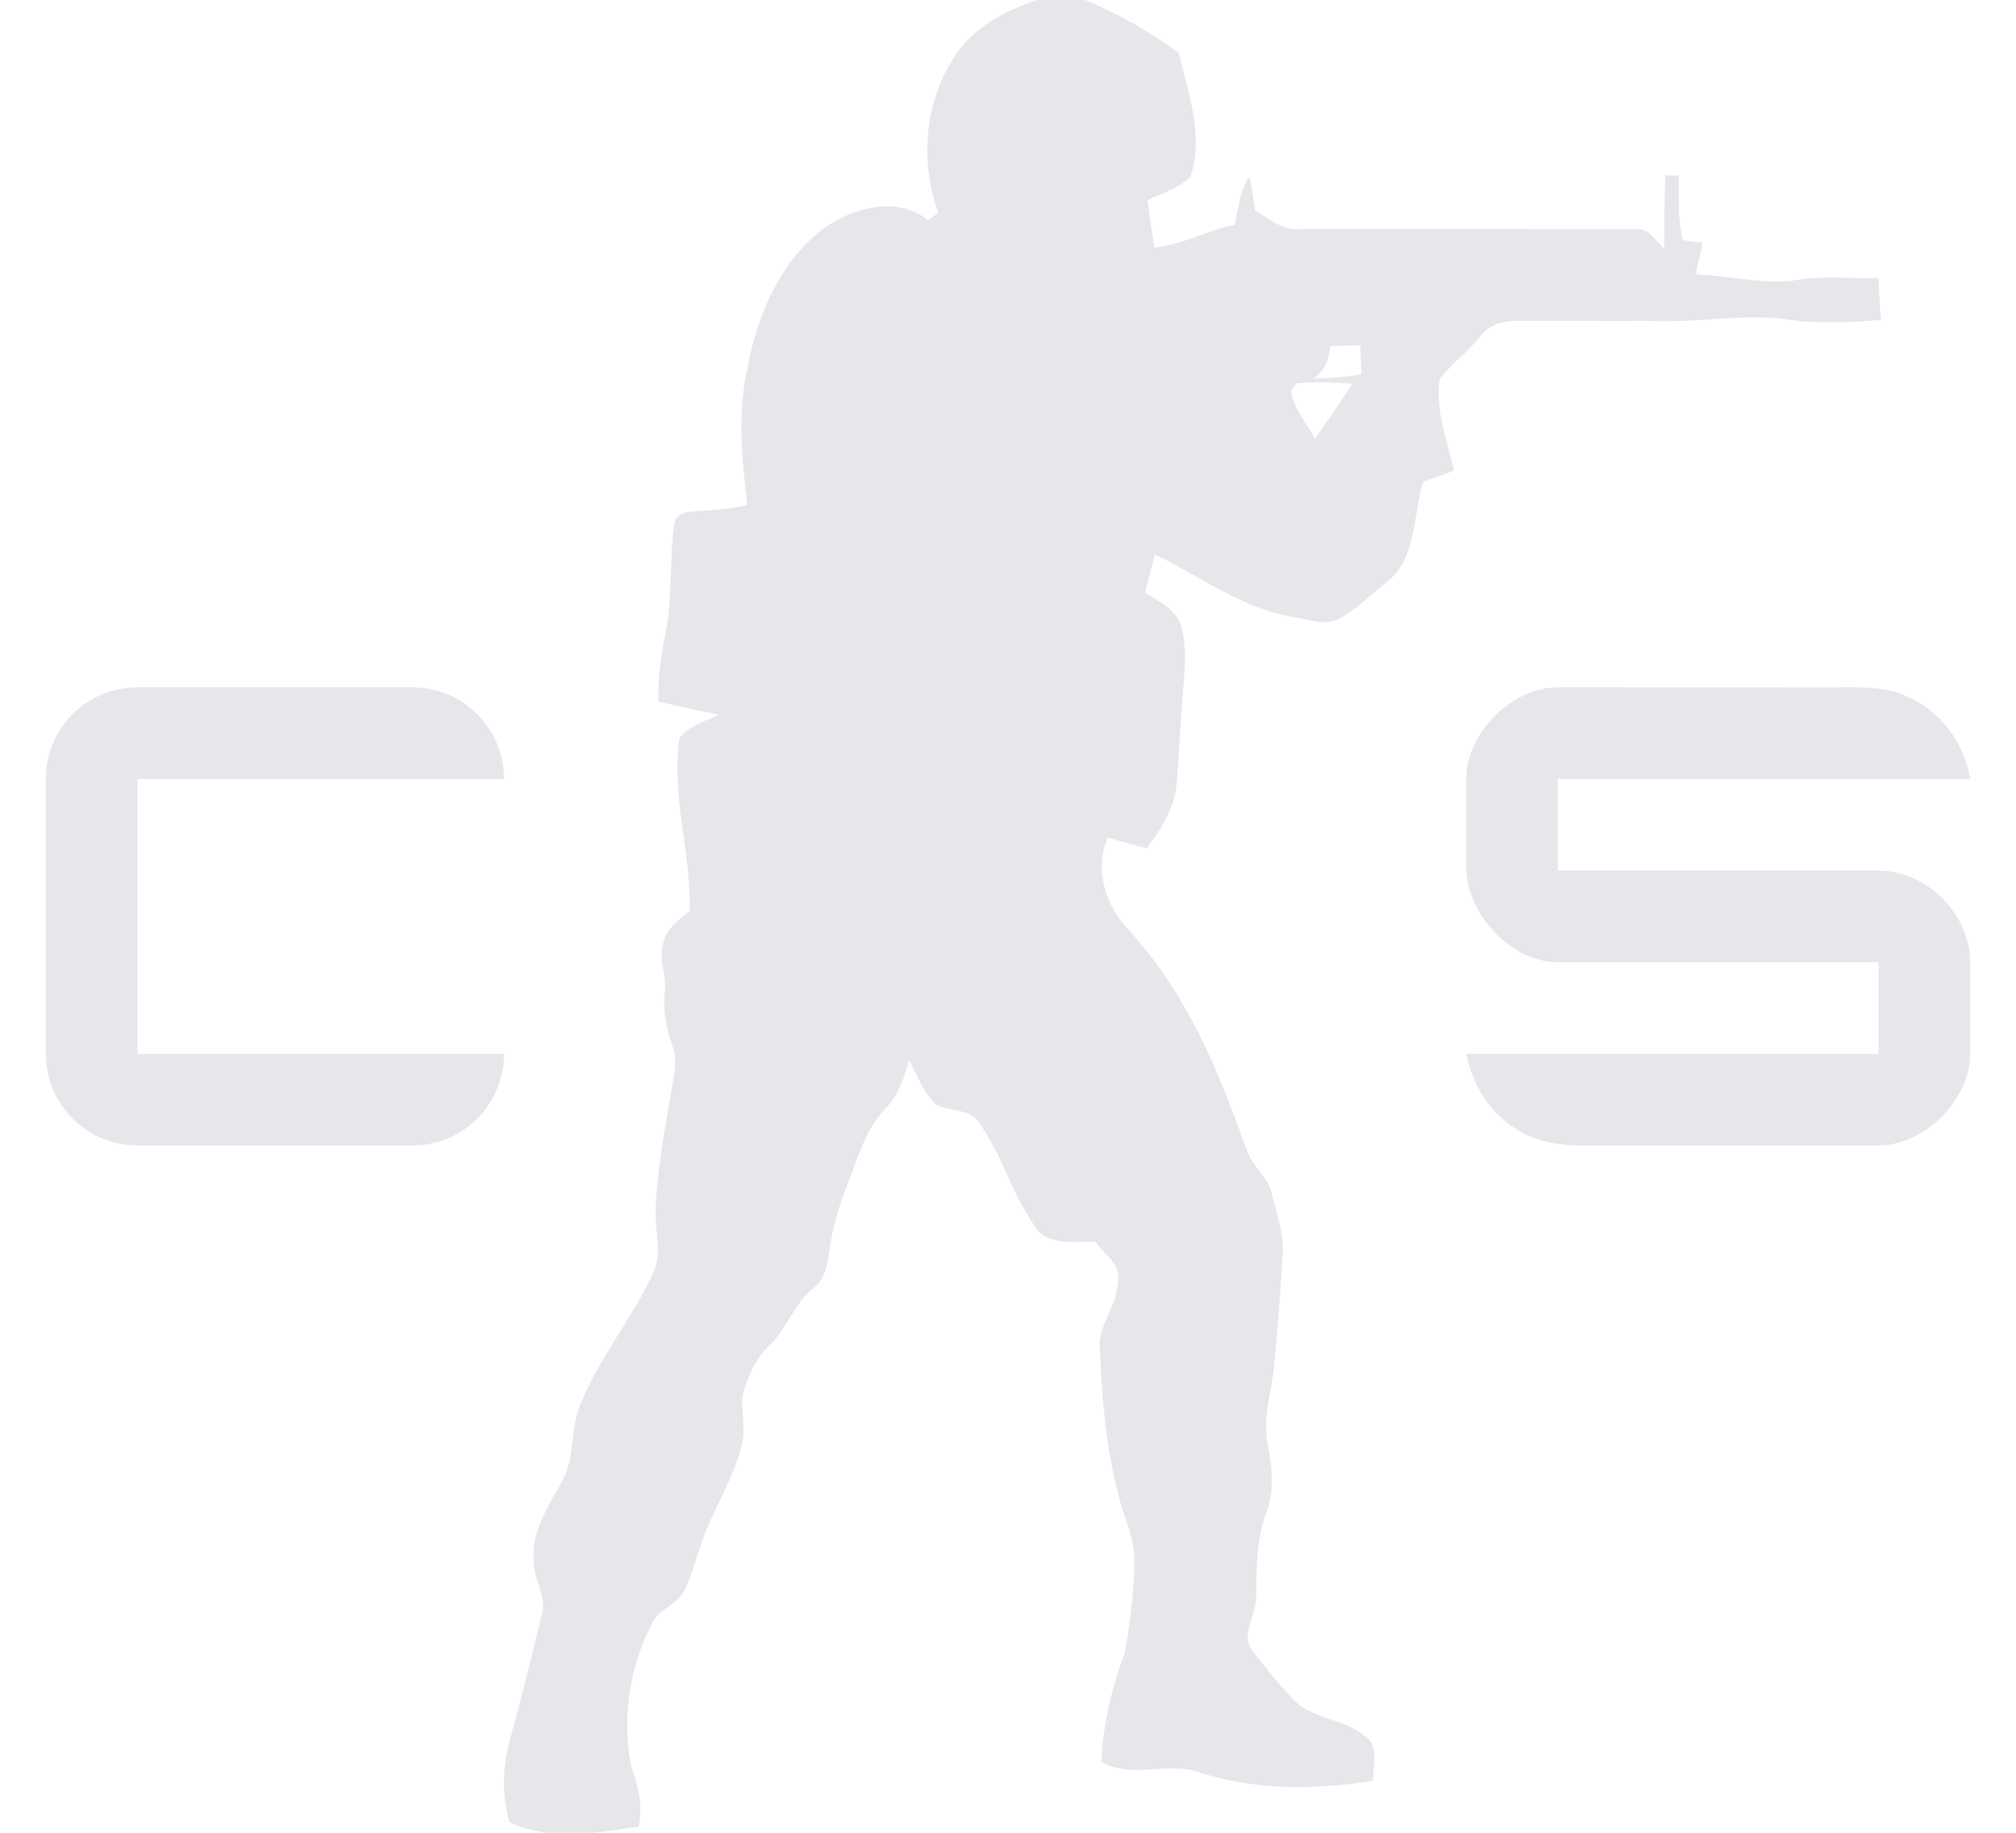
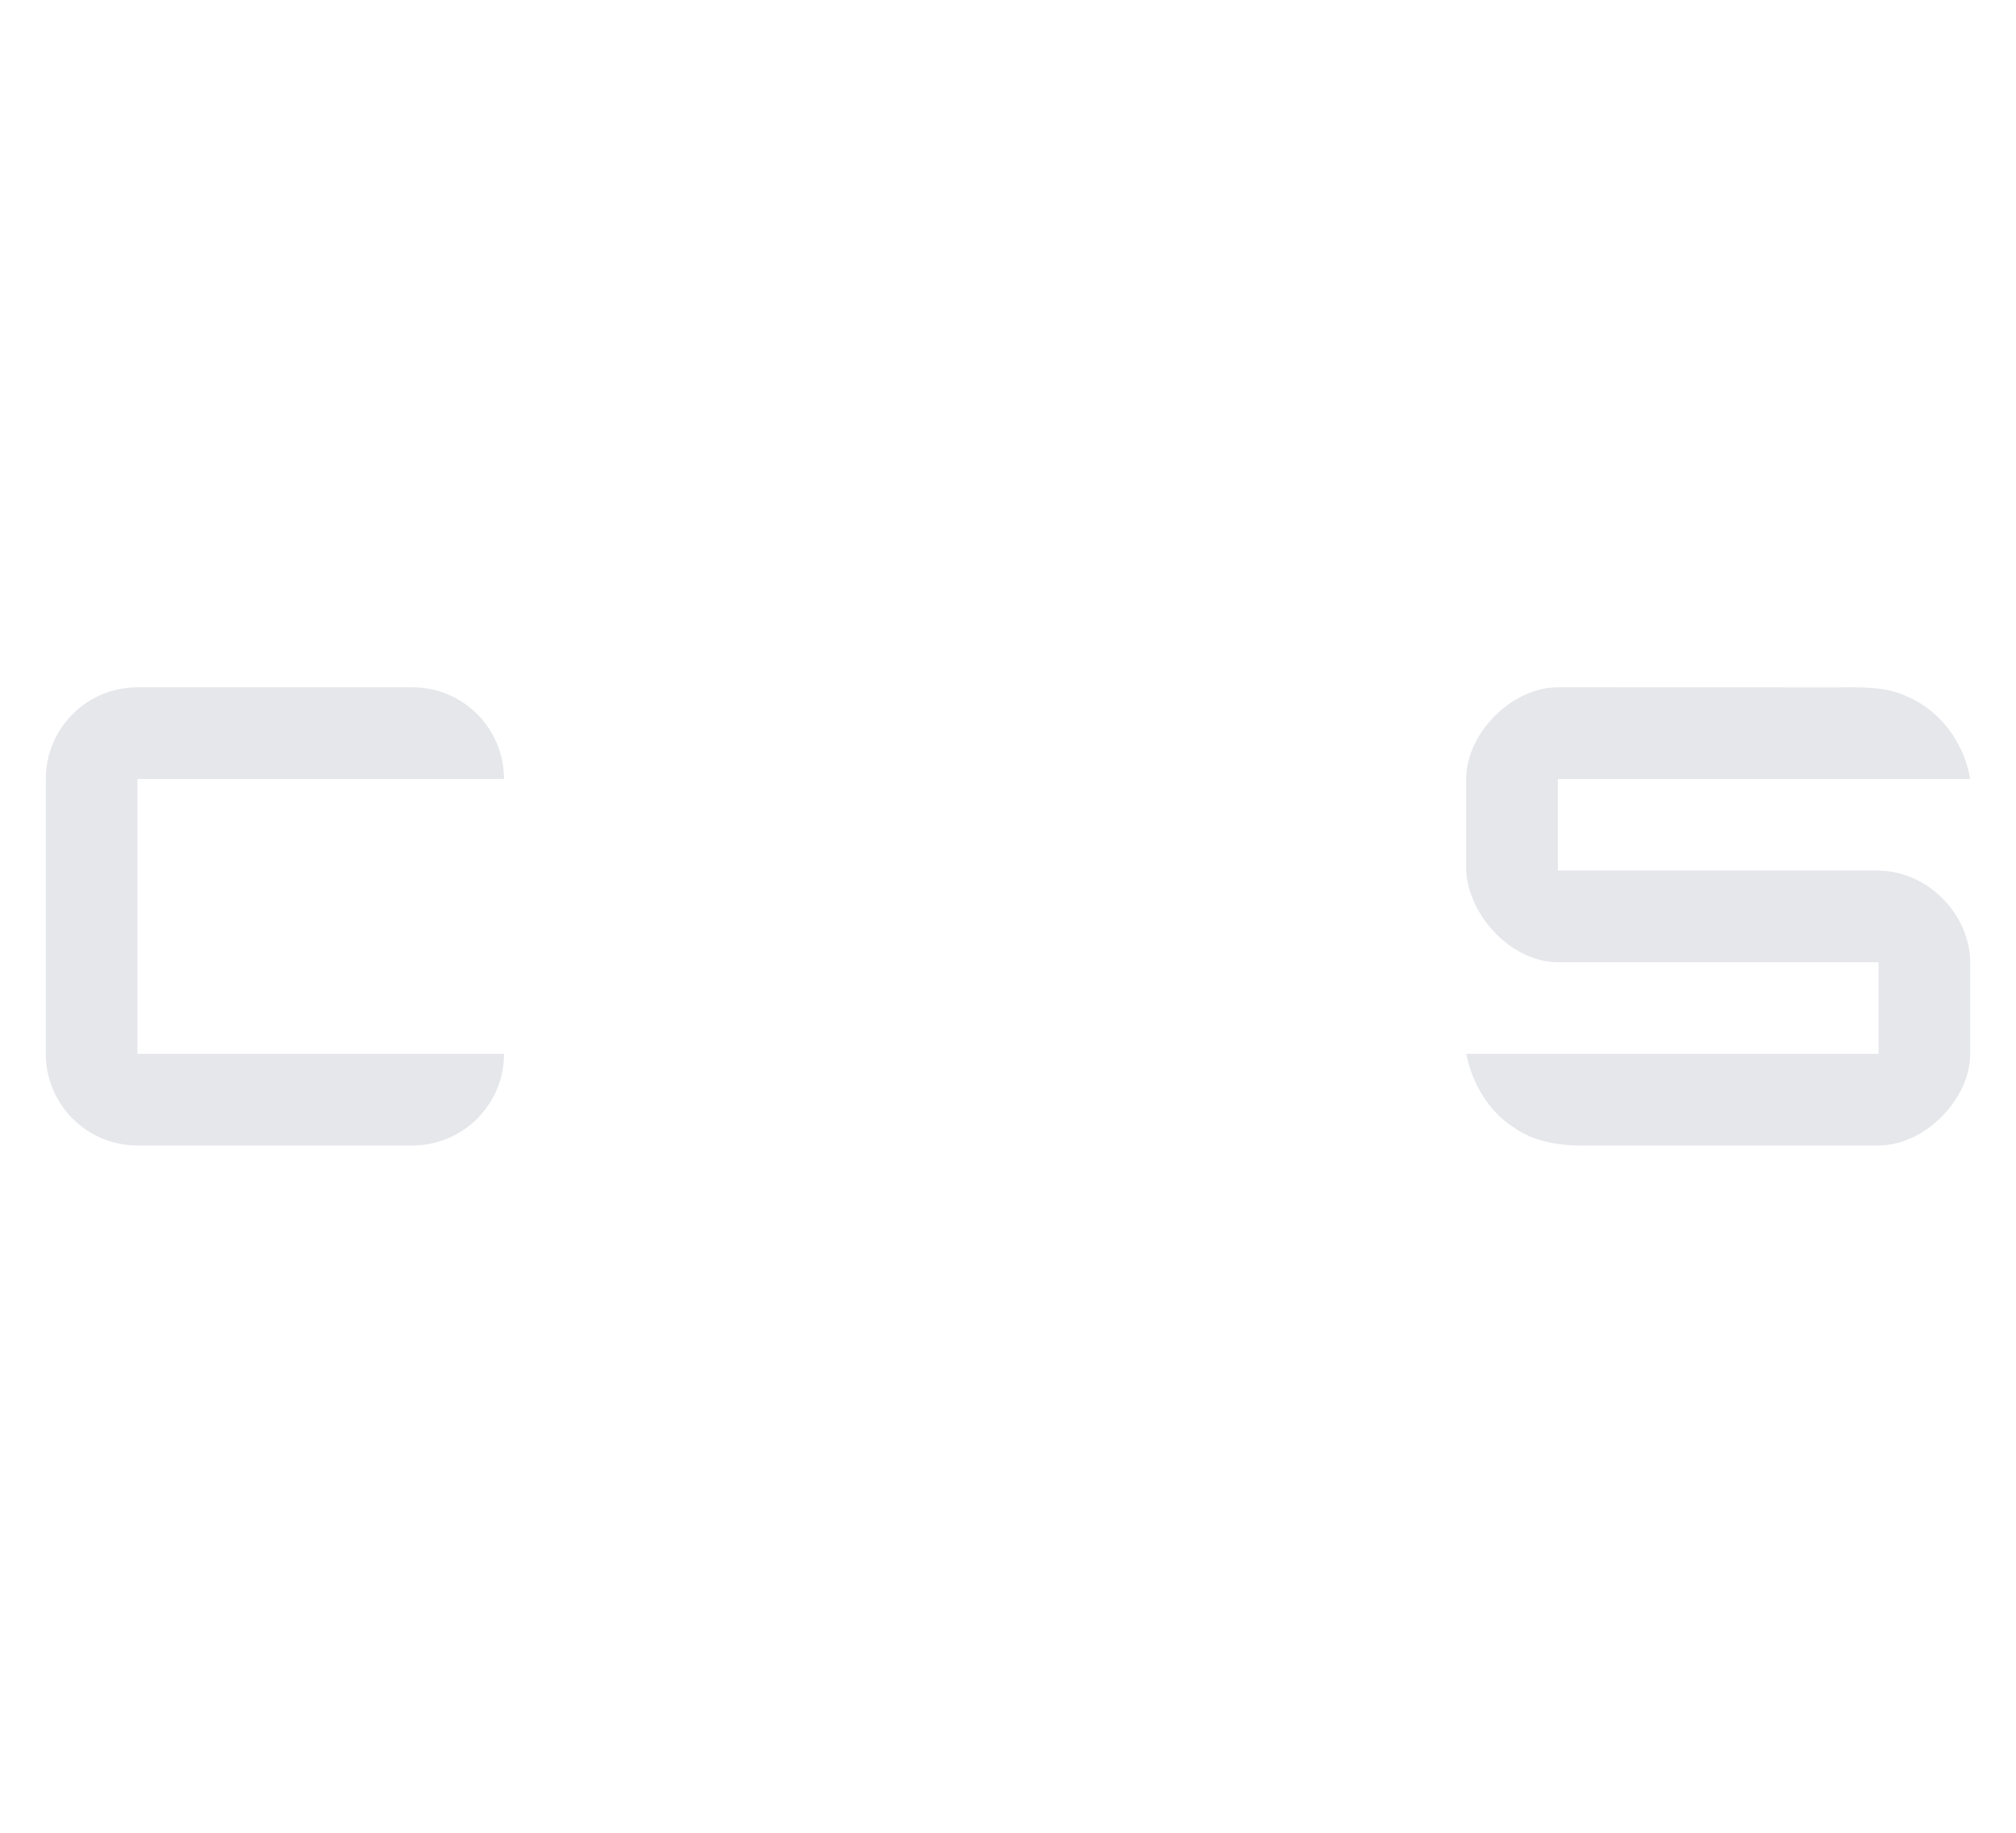
<svg xmlns="http://www.w3.org/2000/svg" width="22" height="20" viewBox="0 0 22 20" fill="none">
-   <path d="M20.5 3.038C20.247 3.038 19.892 3.011 19.642 3.05C19.268 3.116 18.889 3.007 18.512 2.996C18.507 2.904 18.577 2.74 18.573 2.648C18.503 2.639 18.433 2.634 18.365 2.618C18.302 2.389 18.326 2.148 18.319 1.914C18.282 1.913 18.21 1.912 18.174 1.911C18.163 2.178 18.163 2.445 18.16 2.712C18.068 2.636 18.003 2.49 17.869 2.501L14.196 2.5C14.002 2.521 13.851 2.389 13.694 2.295C13.679 2.172 13.659 2.05 13.636 1.929C13.525 2.08 13.515 2.275 13.475 2.453C13.183 2.511 12.895 2.675 12.597 2.7C12.571 2.529 12.543 2.357 12.524 2.183C12.682 2.107 12.859 2.057 12.989 1.933C13.143 1.484 12.966 1.016 12.864 0.578C12.55 0.348 12.201 0.146 11.838 0H11.318C10.96 0.117 10.603 0.308 10.399 0.645C10.085 1.14 10.041 1.775 10.239 2.324C10.211 2.343 10.155 2.382 10.127 2.402C9.786 2.132 9.315 2.265 8.988 2.492C8.514 2.852 8.261 3.439 8.156 4.019C8.047 4.511 8.096 5.016 8.154 5.51C7.958 5.558 7.757 5.567 7.558 5.582C7.474 5.586 7.369 5.62 7.359 5.719C7.3 6.11 7.344 6.512 7.264 6.901C7.212 7.149 7.178 7.402 7.186 7.657C7.405 7.707 7.625 7.754 7.845 7.801C7.694 7.87 7.522 7.919 7.415 8.055C7.321 8.686 7.545 9.307 7.525 9.94C7.415 10.036 7.277 10.123 7.242 10.277C7.174 10.458 7.282 10.643 7.255 10.828C7.23 11.03 7.275 11.231 7.34 11.42C7.4 11.579 7.349 11.748 7.325 11.91C7.255 12.328 7.173 12.747 7.156 13.171C7.142 13.396 7.219 13.627 7.148 13.844C6.915 14.378 6.523 14.823 6.316 15.371C6.225 15.623 6.271 15.911 6.14 16.15C5.999 16.419 5.805 16.684 5.823 17.007C5.807 17.226 5.981 17.422 5.908 17.64C5.799 18.085 5.689 18.532 5.568 18.974C5.486 19.269 5.471 19.591 5.562 19.886C5.685 19.95 5.823 19.971 5.957 20H6.472C6.639 19.985 6.804 19.957 6.97 19.933C7.018 19.703 6.962 19.477 6.884 19.262C6.787 18.72 6.873 18.144 7.144 17.666C7.237 17.542 7.407 17.494 7.474 17.346C7.573 17.134 7.621 16.903 7.712 16.688C7.84 16.382 8.014 16.095 8.095 15.769C8.139 15.591 8.088 15.409 8.104 15.229C8.152 15.029 8.242 14.834 8.389 14.69C8.586 14.505 8.663 14.223 8.879 14.055C9.025 13.945 9.033 13.748 9.063 13.579C9.092 13.357 9.165 13.143 9.245 12.934C9.36 12.646 9.439 12.329 9.659 12.102C9.8 11.956 9.87 11.761 9.921 11.566C10.008 11.736 10.078 11.924 10.219 12.057C10.376 12.136 10.605 12.094 10.701 12.274C10.976 12.692 10.996 12.93 11.271 13.348C11.403 13.607 11.72 13.544 11.954 13.551C12.089 13.736 12.24 13.79 12.195 14.015C12.187 14.268 11.973 14.464 12.002 14.723C12.026 15.252 12.065 15.784 12.202 16.296C12.25 16.534 12.374 16.753 12.378 17.001C12.384 17.288 12.329 17.758 12.272 18.041C12.132 18.421 12.037 18.818 12.018 19.224C12.35 19.419 12.732 19.221 13.078 19.337C13.457 19.462 13.855 19.508 14.252 19.5C14.497 19.495 14.742 19.471 14.982 19.434C14.984 19.296 15.029 19.145 14.966 19.015C14.766 18.779 14.431 18.778 14.188 18.614C13.992 18.438 13.832 18.221 13.668 18.014C13.529 17.851 13.714 17.625 13.709 17.42C13.711 17.108 13.71 16.787 13.825 16.492C13.909 16.259 13.881 16.006 13.835 15.767C13.773 15.473 13.878 15.184 13.905 14.893C13.944 14.498 13.972 14.101 13.997 13.704C14.015 13.477 13.938 13.261 13.883 13.046C13.85 12.842 13.657 12.728 13.601 12.536C13.27 11.623 12.966 10.871 12.315 10.143C12.064 9.893 11.938 9.476 12.089 9.141C12.23 9.179 12.37 9.222 12.514 9.258C12.666 9.052 12.815 8.825 12.839 8.561C12.864 8.289 12.872 8.016 12.896 7.744C12.907 7.447 12.971 7.142 12.895 6.851C12.845 6.652 12.648 6.566 12.496 6.465C12.533 6.327 12.569 6.189 12.602 6.05C13.104 6.294 13.569 6.649 14.13 6.736C14.28 6.758 14.441 6.83 14.591 6.761C14.797 6.662 14.956 6.489 15.136 6.351C15.462 6.094 15.417 5.626 15.53 5.26C15.642 5.217 15.755 5.178 15.867 5.136C15.793 4.811 15.664 4.483 15.708 4.144C15.843 3.96 16.014 3.849 16.154 3.669C16.255 3.532 16.428 3.497 16.587 3.501C17.064 3.498 17.543 3.506 18.02 3.501C18.036 3.432 17.98 3.571 17.997 3.501C18.494 3.53 18.991 3.421 19.489 3.483C19.799 3.537 20.216 3.515 20.529 3.492C20.512 3.4 20.504 3.13 20.5 3.038ZM14.351 4.787C14.257 4.618 14.116 4.459 14.088 4.264C14.102 4.244 14.133 4.204 14.149 4.184C14.351 4.162 14.556 4.176 14.759 4.186C14.628 4.389 14.489 4.588 14.351 4.787ZM14.322 4.133C14.457 4.064 14.501 3.921 14.518 3.778C14.627 3.772 14.736 3.769 14.845 3.767C14.85 3.872 14.853 3.977 14.857 4.082C14.681 4.122 14.501 4.121 14.322 4.133Z" fill="#E5E7EB" />
  <path d="M20.5 9.5H17V8.5H21.5C21.434 8.103 21.17 7.749 20.802 7.596C20.556 7.483 20.28 7.501 20.017 7.501L17 7.5C16.5 7.5 16 8 16 8.5V9.5C16.027 9.999 16.5 10.5 17 10.5H20.5V11.5H16C16.067 11.819 16.235 12.118 16.509 12.296C16.749 12.47 17.05 12.508 17.337 12.5H20.5C21 12.5 21.5 12 21.5 11.5V10.5C21.5 10 21.06 9.509 20.5 9.5ZM1.5 8.5H5.5C5.5 7.947 5.053 7.5 4.5 7.5H1.5C0.948 7.5 0.5 7.947 0.5 8.5V11.5C0.5 12.053 0.948 12.5 1.5 12.5H4.5C5.053 12.5 5.5 12.053 5.5 11.5H1.5V8.5Z" fill="#E5E7EB" />
</svg>